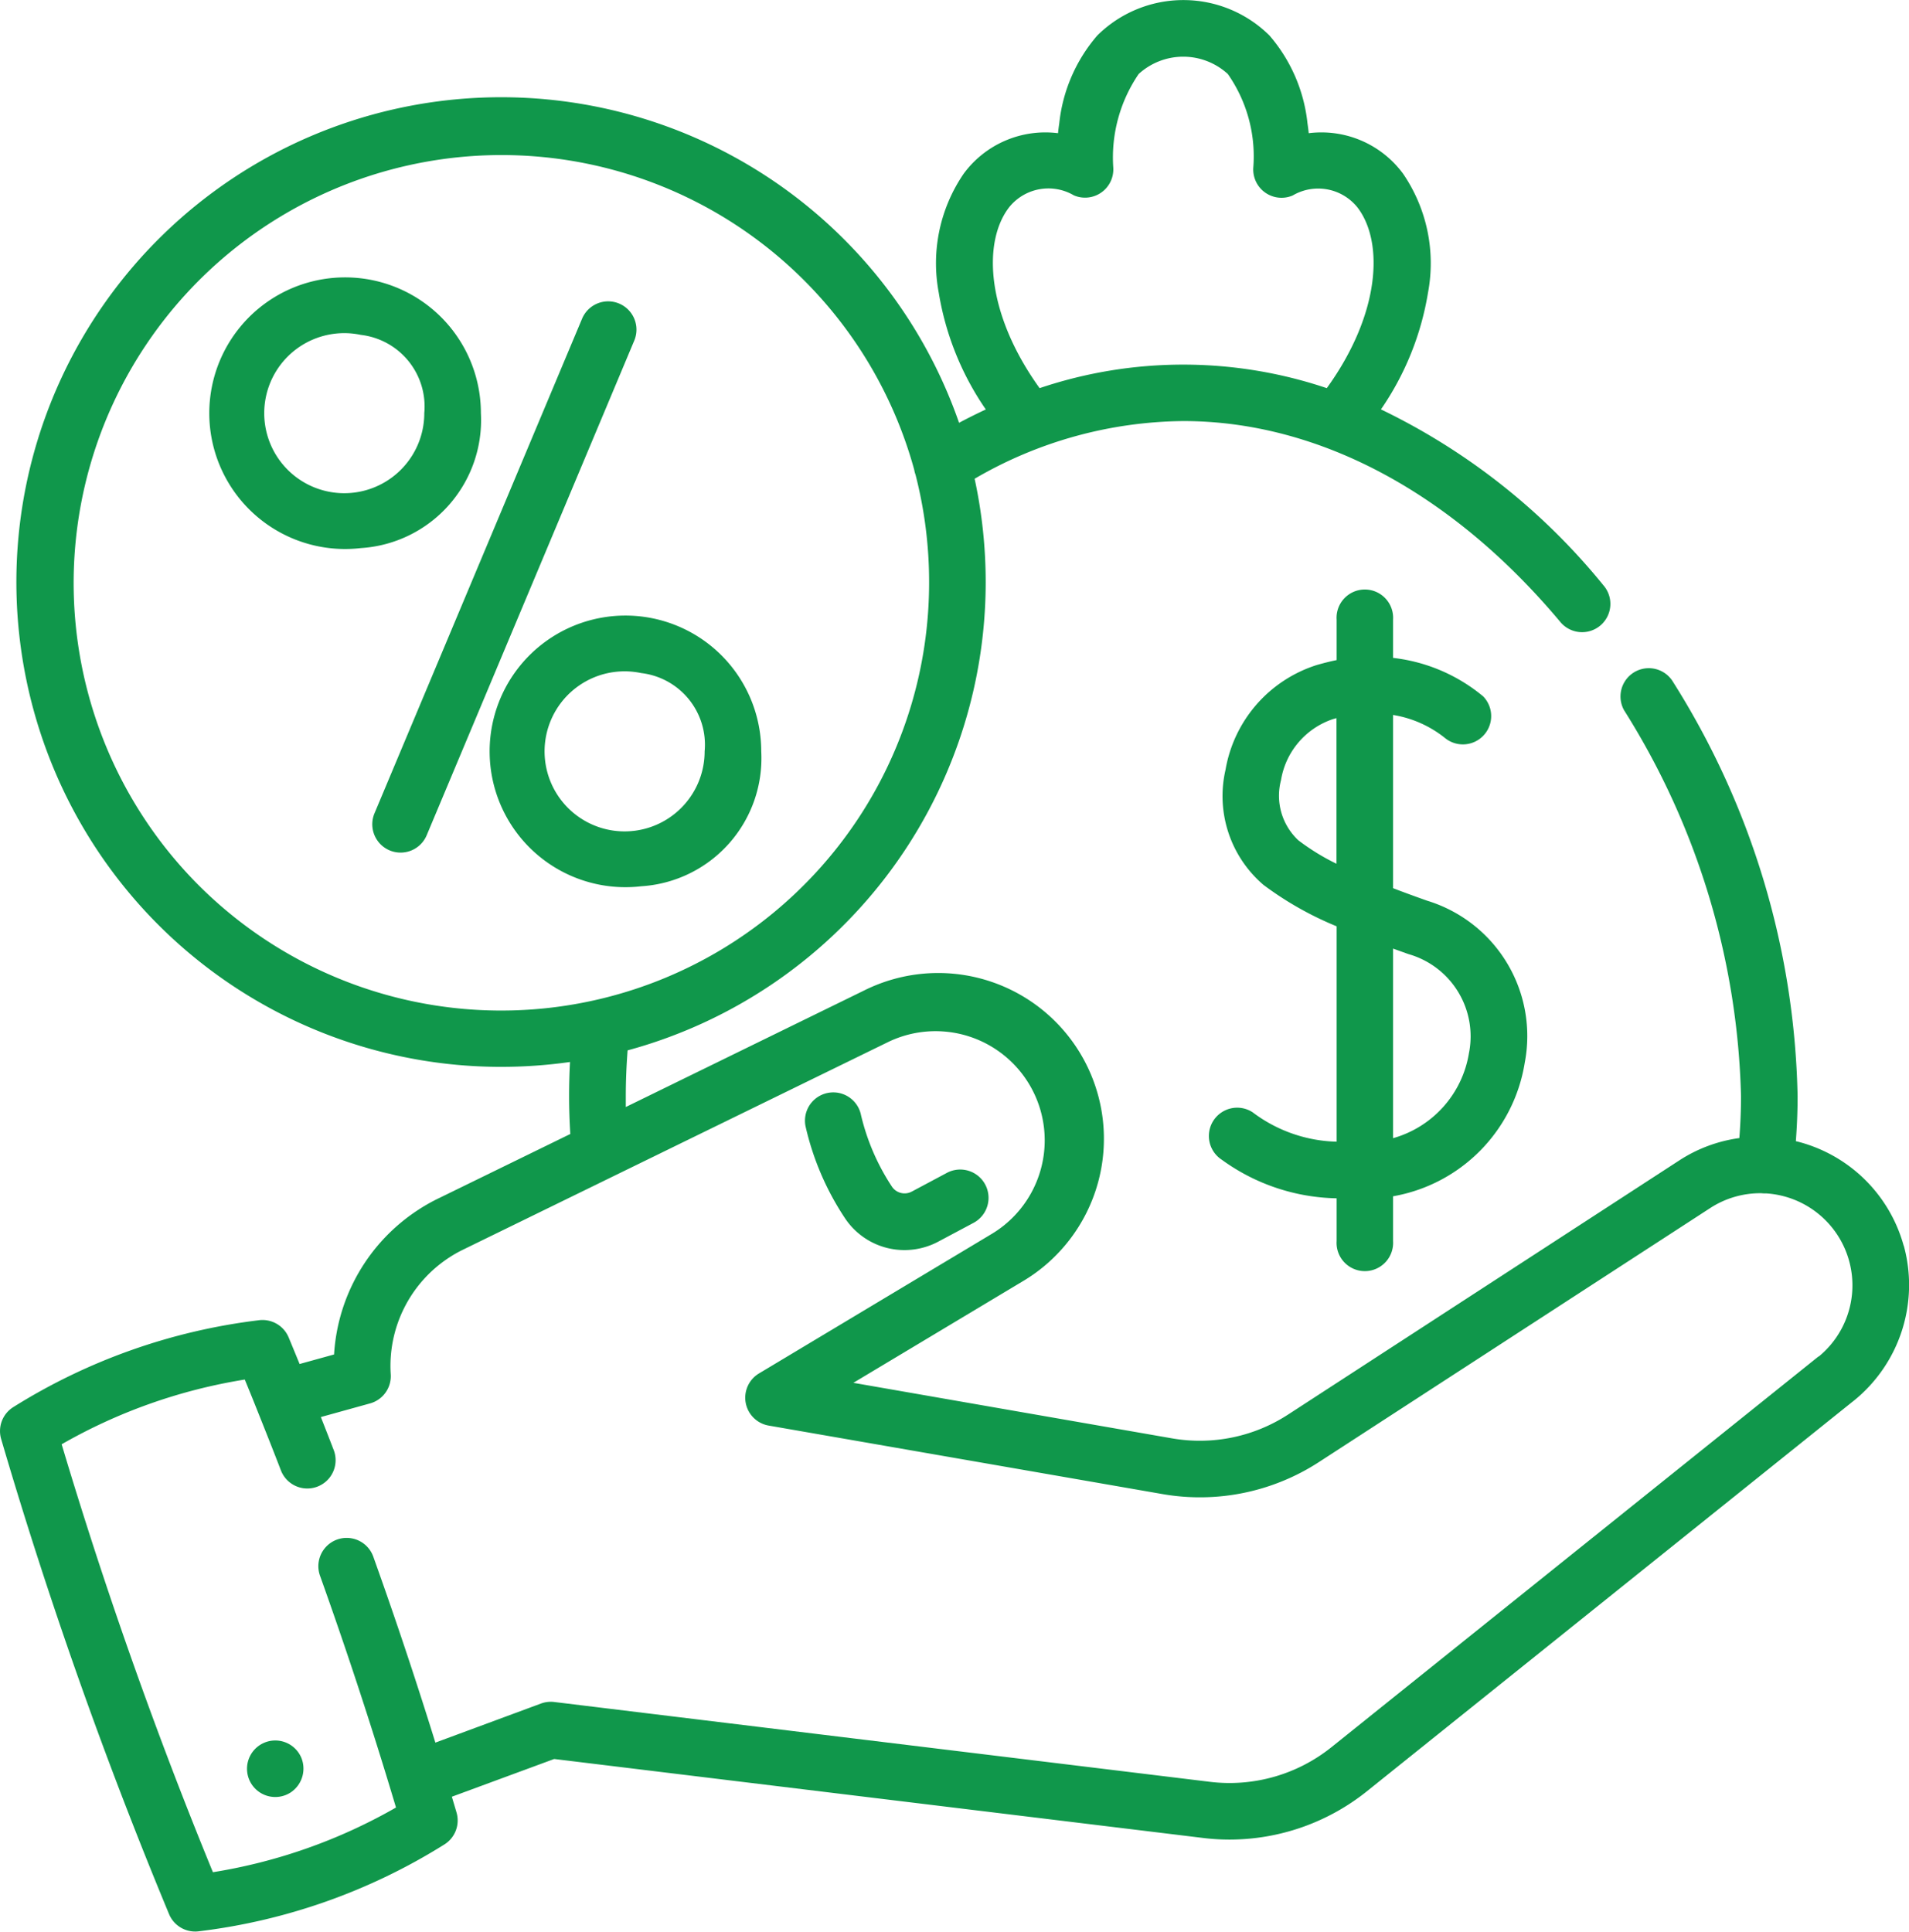
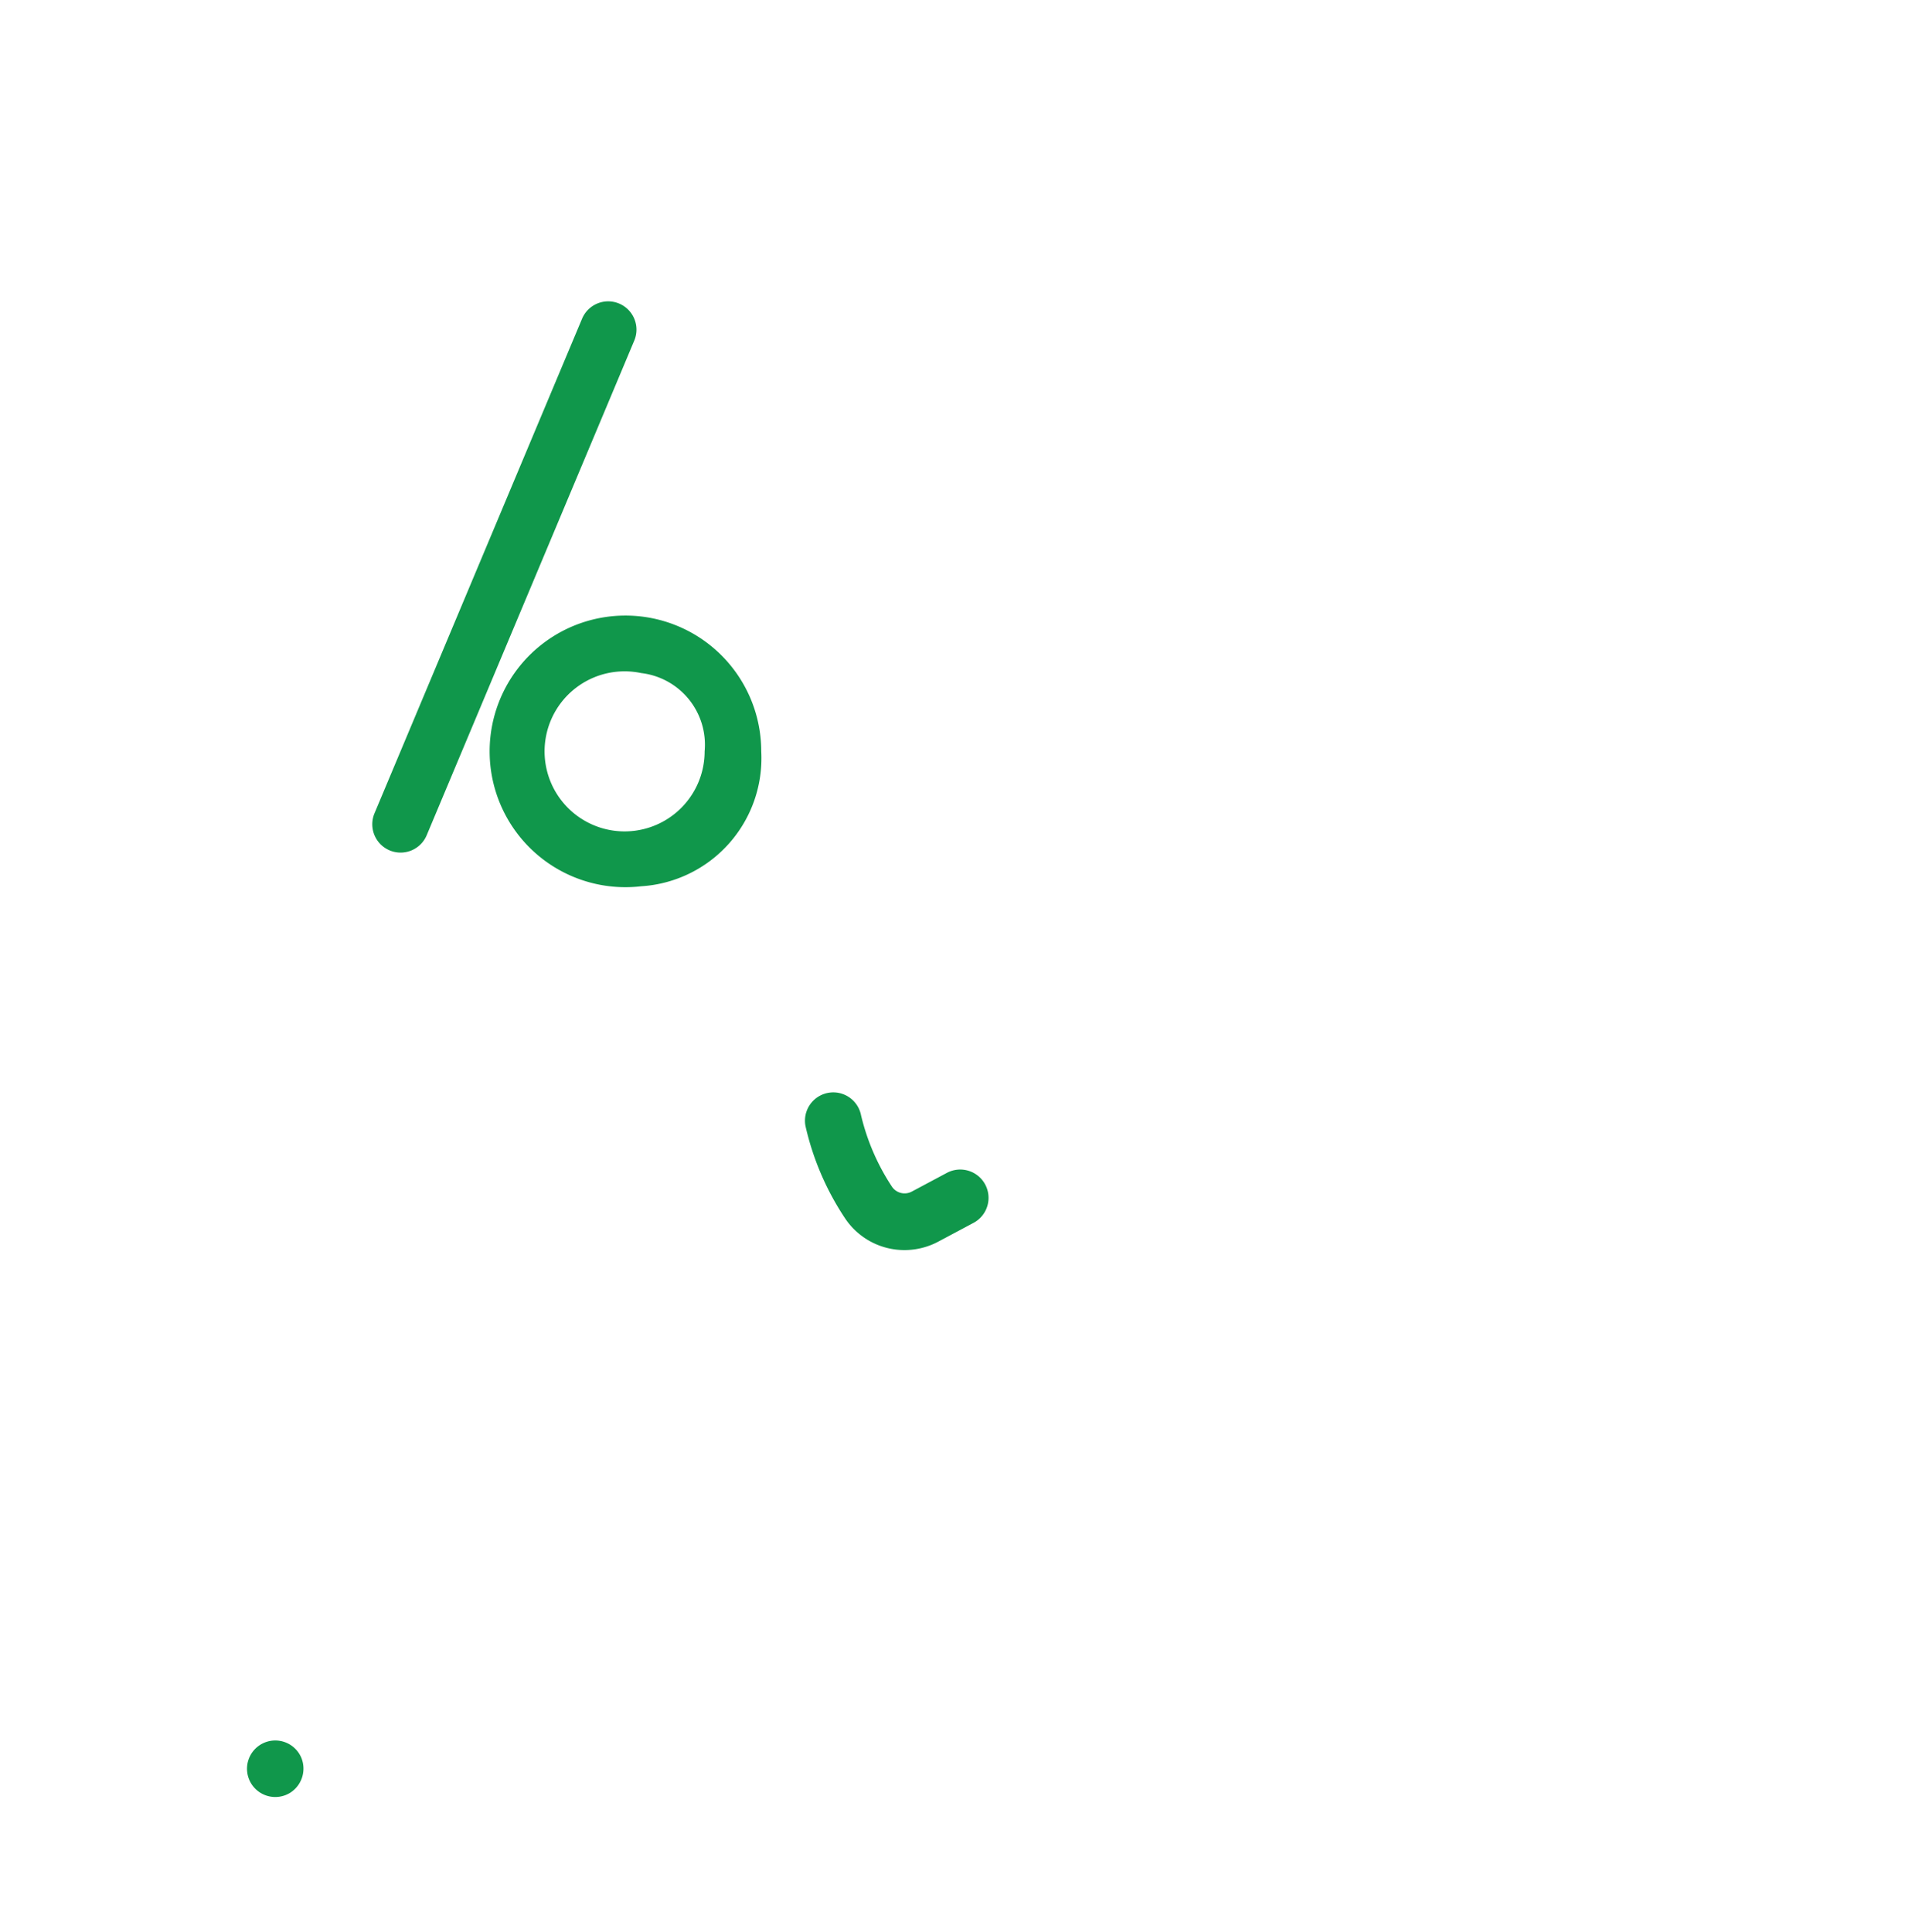
<svg xmlns="http://www.w3.org/2000/svg" width="64.241" height="65" viewBox="0 0 64.241 65">
  <g id="money-bag_2_" data-name="money-bag (2)" transform="translate(-2.991)">
-     <path id="Path_104" data-name="Path 104" d="M67.053,41.919A4.981,4.981,0,0,0,63.424,38.4c.038-.5.059-1,.059-1.509A27.077,27.077,0,0,0,59.262,22.9a.952.952,0,0,0-1.618,1,25.508,25.508,0,0,1,3.935,12.987c0,.476-.02.947-.056,1.409a4.932,4.932,0,0,0-2.018.75L46.337,47.6a5.448,5.448,0,0,1-3.909.8L31.708,46.532l5.672-3.4a5.577,5.577,0,0,0-5.314-9.8L24.05,37.251c0-.12,0-.239,0-.359,0-.505.021-1.024.061-1.547A16.327,16.327,0,0,0,36.161,19.594a16.461,16.461,0,0,0-.372-3.484,14.165,14.165,0,0,1,7.023-1.941c4.532,0,9.036,2.4,12.683,6.756a.952.952,0,1,0,1.46-1.222,21.87,21.87,0,0,0-7.493-5.927,9.662,9.662,0,0,0,1.584-3.929,5.338,5.338,0,0,0-.838-4,3.413,3.413,0,0,0-3.176-1.365c-.011-.107-.025-.218-.042-.333a5.384,5.384,0,0,0-1.28-2.955,4.116,4.116,0,0,0-5.793,0,5.383,5.383,0,0,0-1.28,2.955c-.017.114-.031.226-.042.333a3.412,3.412,0,0,0-3.176,1.365,5.338,5.338,0,0,0-.838,4,9.66,9.66,0,0,0,1.584,3.931c-.3.141-.6.289-.9.449A16.314,16.314,0,1,0,19.852,35.9a16.536,16.536,0,0,0,2.321-.164c-.021.389-.031.774-.031,1.152,0,.427.015.852.041,1.271l-4.445,2.171a6.034,6.034,0,0,0-.672.381,6.257,6.257,0,0,0-2.833,4.867l-1.16.321q-.182-.446-.368-.894a.953.953,0,0,0-.994-.58,20.115,20.115,0,0,0-8.271,2.923.952.952,0,0,0-.41,1.076,156.328,156.328,0,0,0,5.65,15.986.952.952,0,0,0,.994.579,20.092,20.092,0,0,0,8.271-2.923.952.952,0,0,0,.409-1.075c-.052-.177-.105-.354-.158-.531L21.64,59.19l21.842,2.658a7.276,7.276,0,0,0,.881.054,7.4,7.4,0,0,0,4.617-1.618L65.327,47.171l.03-.023a5.005,5.005,0,0,0,1.7-5.229ZM36.938,6.99a1.694,1.694,0,0,1,2.191-.416.952.952,0,0,0,1.325-.942,4.984,4.984,0,0,1,.855-3.142,2.223,2.223,0,0,1,3,0,4.834,4.834,0,0,1,.858,3.146.952.952,0,0,0,1.325.942,1.694,1.694,0,0,1,2.191.416c.876,1.163.762,3.566-1.043,6.067a15.148,15.148,0,0,0-9.665,0c-1.8-2.5-1.917-4.9-1.041-6.065ZM9.666,29.779a14.4,14.4,0,1,1,24.09-13.972.946.946,0,0,0,.045.17,14.494,14.494,0,0,1,.456,3.616A14.4,14.4,0,0,1,9.666,29.779ZM64.191,45.642l-.027.021L47.788,58.8a5.483,5.483,0,0,1-4.076,1.159L21.641,57.272a.952.952,0,0,0-.445.052l-3.554,1.315c-.651-2.1-1.35-4.193-2.089-6.257a.952.952,0,1,0-1.793.641c.92,2.572,1.779,5.193,2.557,7.8A18.157,18.157,0,0,1,10.156,63C8.23,58.307,6.519,53.468,5.066,48.6a18.177,18.177,0,0,1,6.162-2.178q.2.483.391.963l.011.028c.28.7.553,1.387.814,2.065a.952.952,0,0,0,1.777-.684q-.212-.55-.433-1.11l1.652-.458a.952.952,0,0,0,.7-.979,4.354,4.354,0,0,1,1.971-3.934,4.125,4.125,0,0,1,.465-.263l14.332-7A3.673,3.673,0,0,1,36.4,41.5l-7.867,4.716a.952.952,0,0,0,.326,1.755L42.1,50.274A7.349,7.349,0,0,0,47.373,49.2l13.168-8.548a3.094,3.094,0,0,1,1.729-.5h0a.958.958,0,0,0,.12.007l.053,0a3.1,3.1,0,0,1,1.748,5.492Z" transform="translate(0 0)" fill="#10974b" />
    <path id="Path_105" data-name="Path 105" d="M217.728,293.784a2.4,2.4,0,0,0,2,1.068,2.428,2.428,0,0,0,1.145-.288l1.18-.629a.952.952,0,0,0-.9-1.68l-1.18.629a.514.514,0,0,1-.664-.16,7.5,7.5,0,0,1-1.043-2.407.952.952,0,0,0-1.87.362A9.311,9.311,0,0,0,217.728,293.784Z" transform="translate(-186.299 -252.787)" fill="#10974b" />
    <path id="Path_106" data-name="Path 106" d="M70.276,461.908a.951.951,0,1,0-.37,1.168A.962.962,0,0,0,70.276,461.908Z" transform="translate(-57.143 -402.754)" fill="#10974b" />
    <path id="Path_107" data-name="Path 107" d="M102.631,98.421a.953.953,0,0,1-.878-1.321l6.986-16.645a.952.952,0,0,1,1.756.737L103.51,97.837A.953.953,0,0,1,102.631,98.421Z" transform="translate(-86.16 -69.731)" fill="#10974b" />
-     <path id="Path_108" data-name="Path 108" d="M70.873,82.841A4.57,4.57,0,1,1,74.912,78.3,4.316,4.316,0,0,1,70.873,82.841Zm0-7.174A2.693,2.693,0,1,0,73.007,78.3,2.427,2.427,0,0,0,70.873,75.667Z" transform="translate(-55.738 -64.398)" fill="#10974b" />
    <path id="Path_109" data-name="Path 109" d="M145.186,172.483a4.57,4.57,0,1,1,4.039-4.539A4.316,4.316,0,0,1,145.186,172.483Zm0-7.174a2.693,2.693,0,1,0,2.134,2.635A2.427,2.427,0,0,0,145.186,165.309Z" transform="translate(-120.617 -142.66)" fill="#10974b" />
-     <path id="Path_110" data-name="Path 110" d="M330.75,167.126c-.415-.147-.8-.287-1.151-.423v-5.829a3.76,3.76,0,0,1,1.746.775.952.952,0,0,0,1.286-1.4,5.752,5.752,0,0,0-3.032-1.295v-1.287a.952.952,0,1,0-1.9,0v1.362c-.216.042-.437.1-.664.164a4.492,4.492,0,0,0-3.074,3.526,3.932,3.932,0,0,0,1.279,3.875,11.175,11.175,0,0,0,2.459,1.392v7.248a4.88,4.88,0,0,1-2.825-.989.952.952,0,1,0-1.042,1.594,6.778,6.778,0,0,0,3.867,1.3v1.437a.952.952,0,1,0,1.9,0v-1.505a5.436,5.436,0,0,0,4.431-4.493A4.761,4.761,0,0,0,330.75,167.126Zm-4.339-2.034a2.052,2.052,0,0,1-.583-2.024,2.611,2.611,0,0,1,1.752-2.055l.114-.032v4.9A7.647,7.647,0,0,1,326.411,165.092Zm5.741,7.165a3.567,3.567,0,0,1-2.553,2.859v-6.38l.516.185A2.877,2.877,0,0,1,332.152,172.257Z" transform="translate(-279.729 -136.816)" fill="#10974b" />
  </g>
</svg>